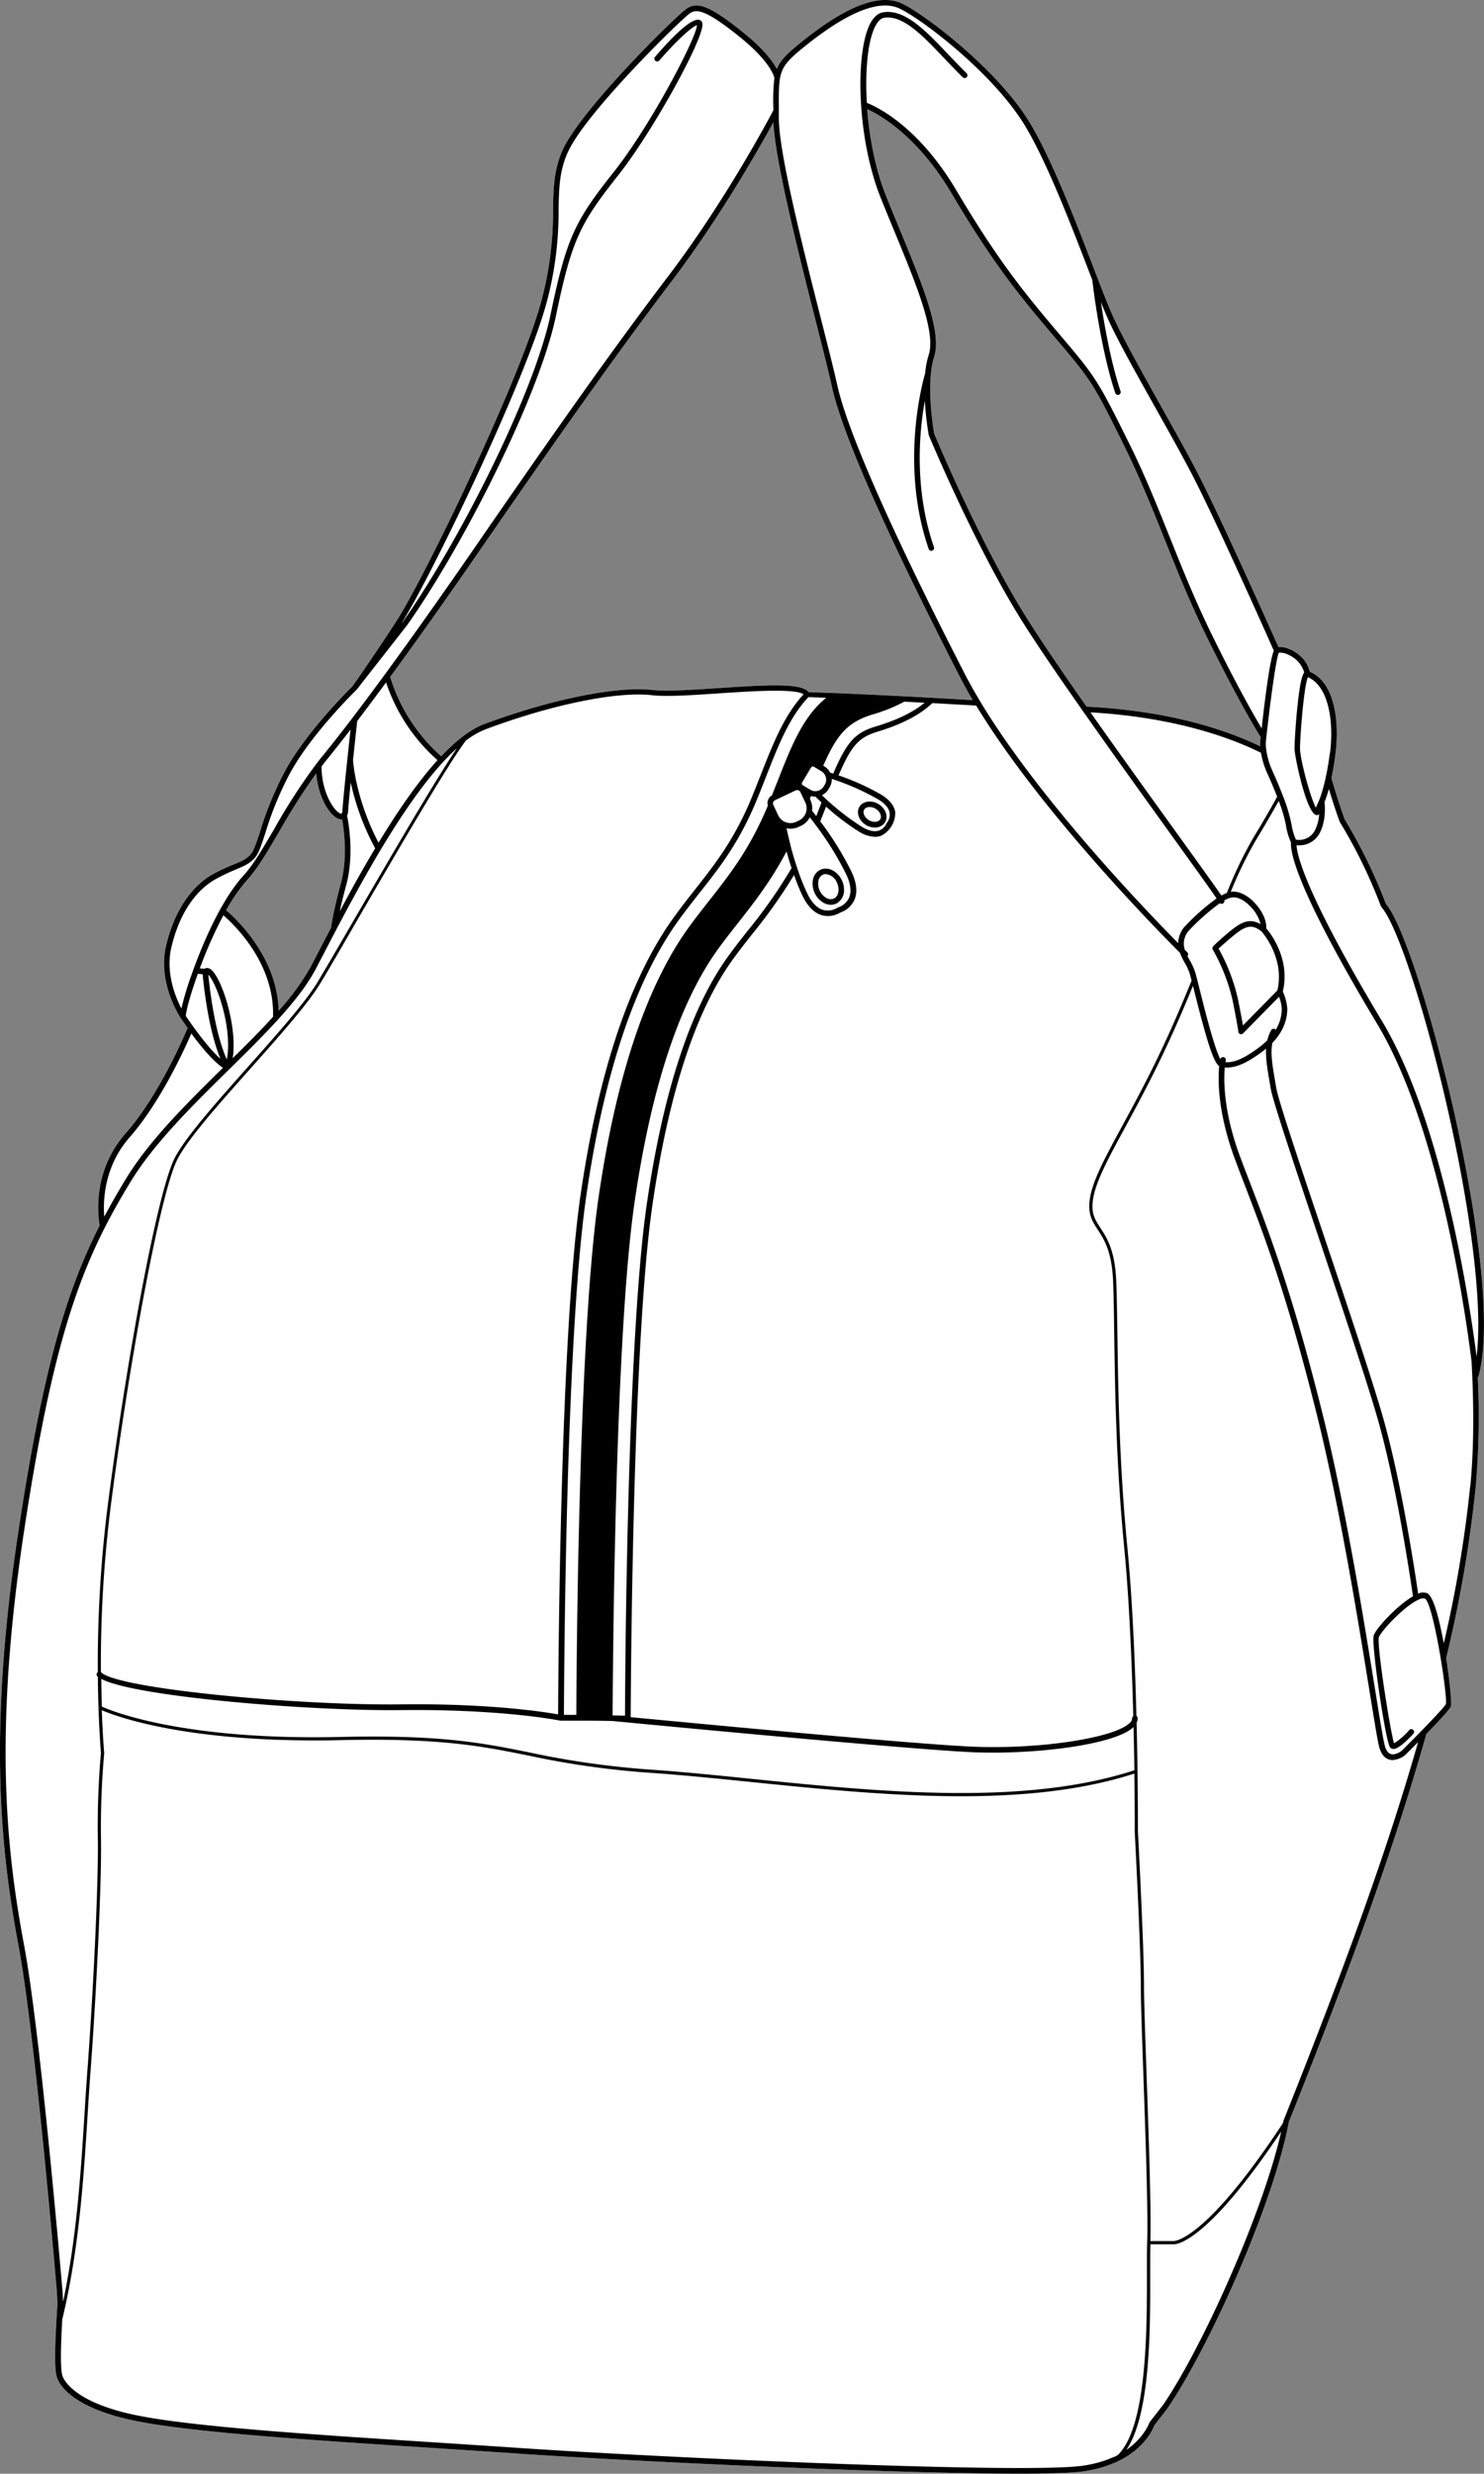
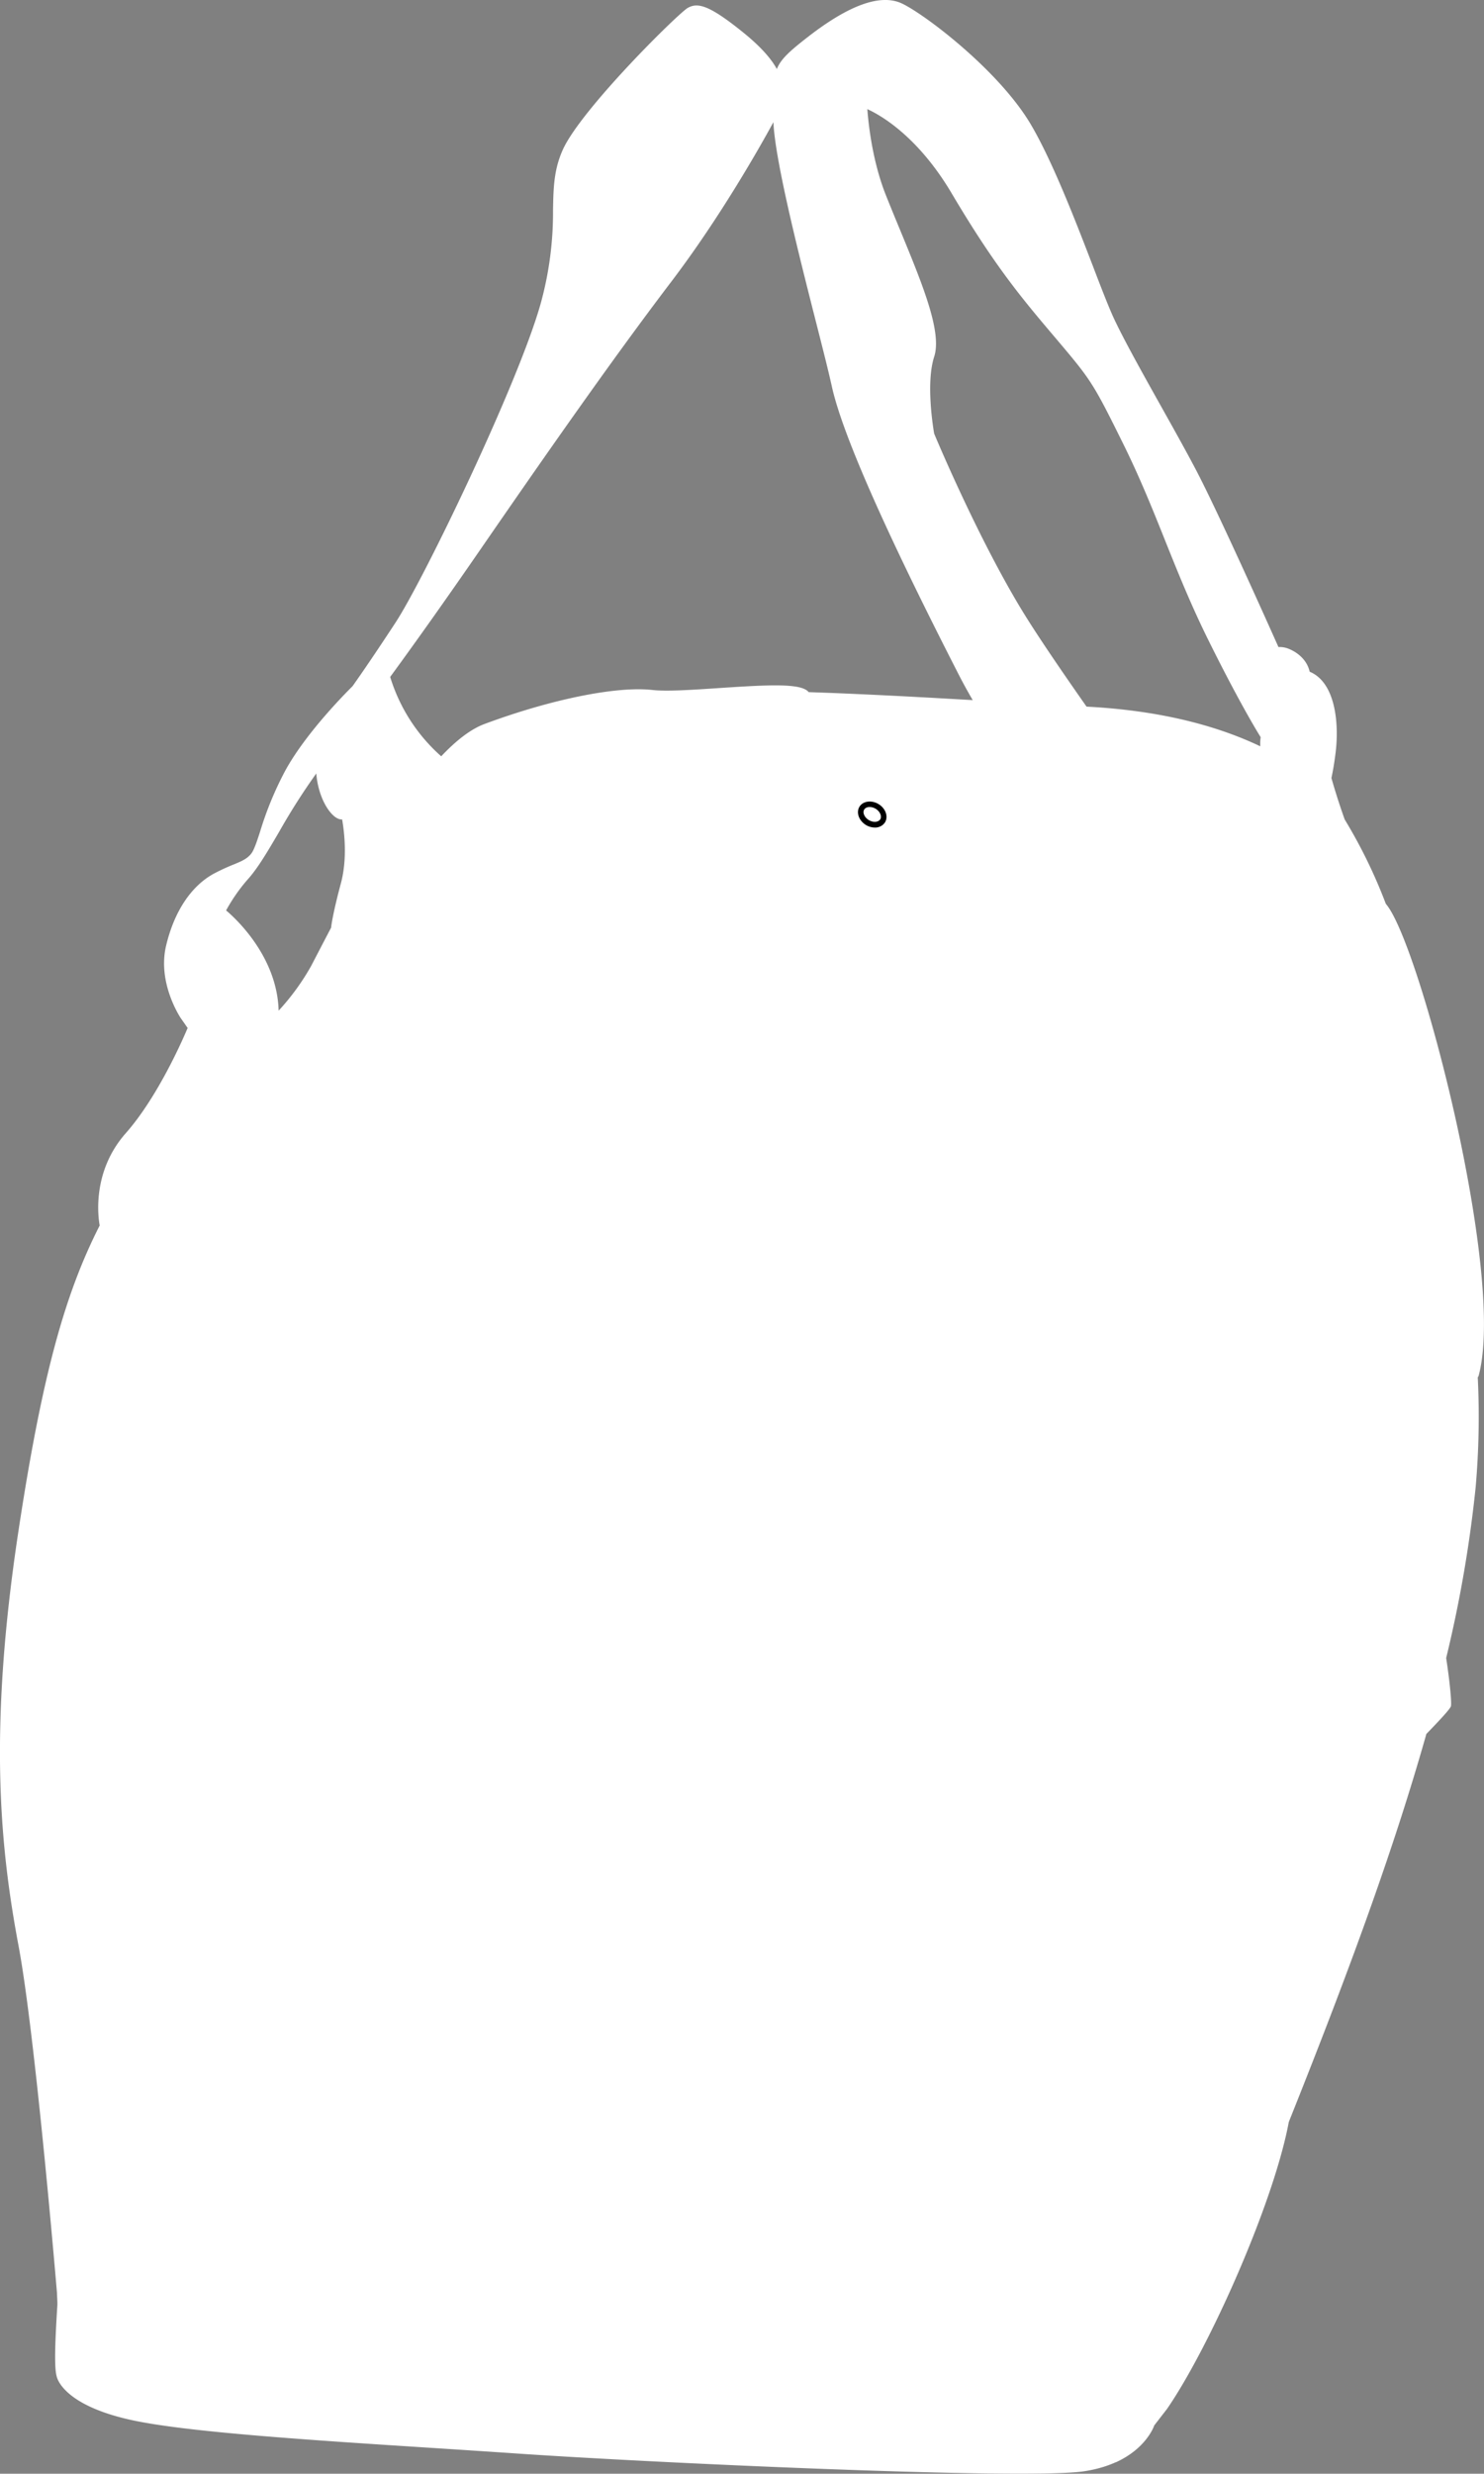
<svg xmlns="http://www.w3.org/2000/svg" viewBox="0 0 488.77 814.4">
  <rect x="0" y="0" width="488.77" height="814.4" fill="#808080" stroke="none" />
  <defs>
    <style>.cls-1{fill:#fff;}</style>
  </defs>
  <g id="Layer_2" data-name="Layer 2">
    <g id="Layer_1-2" data-name="Layer 1">
      <path class="cls-1" d="M487,452.94c5.55-20.64-3.46-66.06-7.59-84.62-7.31-32.86-17-63.07-22.58-70.27l-.41-.53a168.63,168.63,0,0,0-13.53-27.73c-2.28-6.37-3.8-11.61-4.37-13.65.46-2.18.93-4.82,1.33-8,1.32-10.39-.15-23.55-8.5-27-1.08-4.83-5.42-6.94-6.76-7.48a7.81,7.81,0,0,0-3.52-.64c-3.93-8.81-19.79-44.18-26.93-57.87-3.5-6.71-8-14.71-12.32-22.43-6.19-11.06-12-21.51-15.09-28.2-1.66-3.64-4-9.65-6.65-16.6-5.68-14.77-13.47-35-20.66-47.1C328.93,23.16,304.7,4.78,297.1,1.17c-7-3.32-17.46.42-31.18,11.12-5.94,4.62-8.75,7.18-10.07,10.44-1.31-2.48-4.25-6.5-10.81-11.83C233.53,1.55,229.78.77,226.53,2.6c-3.1,1.74-34.92,33.14-41.1,46.55-3,6.59-3.15,12.49-3.29,20a112.44,112.44,0,0,1-4,30.56c-7.21,26-38.48,90.94-47.89,105.29-8.72,13.31-13.62,20.18-14.14,20.91-1,1-15.1,14.87-22.18,27.85a111.15,111.15,0,0,0-8.26,20c-1.1,3.4-2,6.09-2.92,7.27-1.41,1.74-3,2.42-5.71,3.54a66.44,66.44,0,0,0-6.51,3c-7.55,4.06-13.18,12.53-15.84,23.84-2.85,12.13,4.54,23.32,4.85,23.79.07.09.31.46.7,1s.92,1.34,1.56,2.23C60.42,341.71,52.1,361,41.4,373.1c-11.32,12.82-9,28-8.57,30.35C21.77,425.23,14.11,451.14,6.11,503.82-4,570.29.16,608.87,6.12,640.67c5.48,29.25,12.48,112.15,12.63,114h0L18.9,758c0,.49,0,.78,0,.8q-.23,3.54-.39,6.65c-.51,9.62-.47,14.68.16,16.91.19.88,2.59,9.62,24.94,14.43,18.34,3.94,59,6.56,98.25,9.08,9.67.63,19.32,1.25,28.63,1.89,36,2.47,122.89,6.61,165.18,6.61,10.14,0,17.73-.23,21.43-.79a43,43,0,0,0,6.32-1.43,36.55,36.55,0,0,0,4-1.51l.08,0c9.47-4.31,12.27-11,12.68-12.17l4.2-5.42,0,0,0,0c13.92-20.21,35.13-67.74,40.1-94.46,22-54.93,35.52-93.15,45.31-127.75,3.82-3.93,7.66-8,8.07-9.06.33-.82-.33-8-1.55-15.93a421.88,421.88,0,0,0,9.71-56.21,266.41,266.41,0,0,0,.69-36.24A1.07,1.07,0,0,0,487,452.94ZM415.09,245.7c-15.28-7.29-33.85-11.65-55.23-12.95l-2-.12c-8.54-12.18-16.24-23.49-20.92-31.13-14.66-23.95-28.44-56.76-29.26-58.73-.24-1.35-2.83-16.58,0-25.32,2.63-8.16-3.8-23.72-11.23-41.74-1.52-3.67-3.08-7.46-4.62-11.31-3.42-8.54-5.42-18.86-6.17-28.47,4,1.8,16.47,8.63,27.77,27.7,14.34,24.21,23.24,34.72,34.51,48C359.55,125.36,360,126,370.34,146.93c5,10.18,9,20,13.19,30.49,4.25,10.61,8.65,21.58,14.36,33.12,10,20.2,16.17,30.31,17.33,32.16A14.36,14.36,0,0,0,415.09,245.7ZM112.35,269.76h.07l.26,0c.58,3.23,1.89,12.53-.41,21.07-2.58,9.61-3.12,13.69-3.22,14.58-1.39,2.65-2.7,5.16-3.9,7.47l-2.71,5.2a77.92,77.92,0,0,1-10.67,14.65c-.49-17.85-14.22-30.42-17.3-33a57.22,57.22,0,0,1,7.09-10.18c3.31-3.64,6.6-9.25,10.41-15.76a213.9,213.9,0,0,1,12.2-19.15C104.86,263.26,109.31,269.64,112.35,269.76ZM268.75,106c2.24,8.8,4.17,16.41,5.22,21.2,3.41,15.51,17.55,47.57,42,95.29,1.29,2.51,2.74,5.14,4.4,8l-13.56-.77-5.81-.31-1.68-.09c-9.42-.49-18.2-.9-26.1-1.21l-6.88-.25c-2.36-3-13-2.44-29.6-1.33-8.85.59-17.21,1.15-21.91.62-11.73-1.32-33.44,3.08-55.3,11.22-4.6,1.72-9.41,5.53-14.21,10.62a57.19,57.19,0,0,1-16.81-26.13c8.72-11.91,18.71-26,29.54-41.71,19.89-28.83,42.82-61.83,63.12-88.51,16-21.06,29.06-44.15,33.56-52.42C255.27,52.79,263,83.39,268.75,106Z" />
-       <path d="M487,452.94c5.55-20.64-3.46-66.06-7.59-84.62-7.31-32.86-17-63.07-22.58-70.27l-.41-.53a168.63,168.63,0,0,0-13.53-27.73c-2.28-6.37-3.8-11.61-4.37-13.65.46-2.18.93-4.82,1.33-8,1.32-10.39-.15-23.55-8.5-27-1.08-4.83-5.42-6.94-6.76-7.48a7.81,7.81,0,0,0-3.52-.64c-3.93-8.81-19.79-44.18-26.93-57.87-3.5-6.71-8-14.71-12.32-22.43-6.19-11.06-12-21.51-15.09-28.2-1.66-3.64-4-9.65-6.65-16.6-5.68-14.77-13.47-35-20.66-47.1C328.93,23.16,304.7,4.78,297.1,1.17c-7-3.32-17.46.42-31.18,11.12-5.94,4.62-8.75,7.18-10.07,10.44-1.31-2.48-4.25-6.5-10.81-11.83C233.53,1.55,229.78.77,226.53,2.6c-3.1,1.74-34.92,33.14-41.1,46.55-3,6.59-3.15,12.49-3.29,20a112.44,112.44,0,0,1-4,30.56c-7.21,26-38.48,90.94-47.89,105.29-8.72,13.31-13.62,20.18-14.14,20.91-1,1-15.1,14.87-22.18,27.85a111.15,111.15,0,0,0-8.26,20c-1.1,3.4-2,6.09-2.92,7.27-1.41,1.74-3,2.42-5.71,3.54a66.44,66.44,0,0,0-6.51,3c-7.55,4.06-13.18,12.53-15.84,23.84-2.85,12.13,4.54,23.32,4.85,23.79.07.09.31.46.7,1s.92,1.34,1.56,2.23C60.42,341.71,52.1,361,41.4,373.1c-11.32,12.82-9,28-8.57,30.35C21.77,425.23,14.11,451.14,6.11,503.82-4,570.29.16,608.87,6.12,640.67c5.48,29.25,12.48,112.15,12.63,114h0L18.9,758c0,.49,0,.78,0,.8q-.23,3.54-.39,6.65c-.51,9.62-.47,14.68.16,16.91.19.88,2.59,9.62,24.94,14.43,18.34,3.94,59,6.56,98.25,9.08,9.67.63,19.32,1.25,28.63,1.89,36,2.47,122.89,6.61,165.18,6.61,10.14,0,17.73-.23,21.43-.79a43,43,0,0,0,6.32-1.43,36.55,36.55,0,0,0,4-1.51l.08,0c9.47-4.31,12.27-11,12.68-12.17l4.2-5.42,0,0,0,0c13.92-20.21,35.13-67.74,40.1-94.46,22-54.93,35.52-93.15,45.31-127.75,3.82-3.93,7.66-8,8.07-9.06.33-.82-.33-8-1.55-15.93a421.88,421.88,0,0,0,9.71-56.21,266.41,266.41,0,0,0,.69-36.24A1.07,1.07,0,0,0,487,452.94Zm-49-205c-1.36,10.7-3.57,15.59-3.59,15.63h0l-1,2.33c-1.84-3.21-5.24-16.11-5.24-19.43,0-4.17,1.29-20.67,2.6-23.54C437.6,225.9,439.38,237.5,438.05,247.94ZM421.2,214.88a6,6,0,0,1,3.36.79,9.11,9.11,0,0,1,5,5.72c-.7.89-1.45,3.54-2.26,11.37-.58,5.59-.94,11.86-.94,13.72,0,2.38,4,21.89,7.38,21.89a.91.91,0,0,0,.75-.38,14,14,0,0,1-1.55,5.66,5.87,5.87,0,0,1-6.12,2.77,19.25,19.25,0,0,1-1.43-4.88,52.76,52.76,0,0,0-3-9.89c-.95-2.47-2.05-5.11-3.2-7.63a24.87,24.87,0,0,1-2.1-6.91,12.88,12.88,0,0,1,0-4.36v-.07a.14.14,0,0,0,0-.06C418.44,230.37,420.31,216.67,421.2,214.88Zm-16.09,91.71c-4.72,3.92-5.54,5-5.62,5.05a.94.94,0,0,0-.05,1A60.51,60.51,0,0,1,406,329.5c1.76,8.7,1.84,10.05,1.84,10.07a.92.92,0,0,0,1.57.65l11.85-12.06a12.94,12.94,0,0,1,.91,4,13.2,13.2,0,0,1-2,6.86,1,1,0,0,0-.24-.21.92.92,0,0,0-1.25.35,12.53,12.53,0,0,0-1.28,3.33,24,24,0,0,1-2.55,2.21c-5.9,4.45-9,5.13-11.23,5,.05-.35.09-.54.09-.55a.91.91,0,0,0-1.77-.44c-2-3.65-5.3-16.89-6.81-22.92-.66-2.63-1.18-4.71-1.49-5.76a20.53,20.53,0,0,0-1.78-3.87c-.26-.48-.51-.94-.75-1.41a.92.92,0,0,0-.05-1.22l-.82-.8a6.47,6.47,0,0,1,1.17-6.19,70.35,70.35,0,0,1,10.37-9.18,1,1,0,0,0,.57.2.9.9,0,0,0,.47-.13.93.93,0,0,0,.42-1,7.37,7.37,0,0,1,2.69-1c1.86-.17,4.19,1.08,6.23,3.35a12.2,12.2,0,0,1,3,5.46C411.9,302.41,409.32,303.11,405.11,306.59Zm10.34,0c.69.78,7.73,9.13,5.26,19.48L409.38,337.6c-.25-1.48-.72-4-1.61-8.46a61.45,61.45,0,0,0-6.41-16.82c.59-.58,1.95-1.85,4.93-4.31C410.94,304.15,412.68,304.6,415.45,306.59Zm-53.9,98.23c2.09,3.21,4.69,7.21,5.06,17.14.2,5,.28,11,.38,17.82.26,17.87.61,42.33,3.27,69.59,1.65,17,2.52,37.84,3,55.58a.93.93,0,0,0-.38.75,2.17,2.17,0,0,1-.81,1.54c-5.19,5.08-30.78,8.84-52.67,7.75-20.62-1-90.9-7.69-111.68-9.67.16-29.61,1.16-127,7.11-168.24,5.34-37,14.3-64.4,26.64-81.37,2.06-2.83,4.17-5.5,6.2-8.09a170.76,170.76,0,0,0,13.85-19.56c.86,2.43,1.76,4.66,2.67,6.6,1.75,3.72,4,6,6.68,6.68a7,7,0,0,0,1.83.24,8,8,0,0,0,4.11-1.18,7.78,7.78,0,0,0,4.53-4c1.16-2.52.86-5.68-.89-9.4a103.29,103.29,0,0,0-9.93-16.12l-.36-.49.06-.16c.65-1.63,1.26-3.17,1.85-4.68a76.63,76.63,0,0,0,10.78,8.19,10.51,10.51,0,0,0,5.33,1.75,6,6,0,0,0,1.95-.31,8.45,8.45,0,0,0,4.72-7.83c-.34-2.16-1.91-4.1-4.67-5.77a79.61,79.61,0,0,0-14-6.31c4.26-9.88,6.67-12.52,12.91-14.41,8-2.41,14-5.58,18-9.39l14.42.81c21,34.59,59.24,73.53,67.1,81.38a25.76,25.76,0,0,0,1.59,3.3,18.92,18.92,0,0,1,1.63,3.51c.15.53.37,1.35.63,2.37-3.28,8.07-6.16,14.74-9.05,20.92-5,10.75-9.88,19.72-13.79,26.92-5.73,10.56-9.87,18.19-10.71,24.26C358.26,399.77,359.79,402.11,361.55,404.82ZM259.05,280.31c.55,2,1.1,3.77,1.66,5.47a163.65,163.65,0,0,1-14.5,20.7c-2.05,2.6-4.16,5.29-6.24,8.15-12.52,17.21-21.6,44.87-27,82.19-5.93,41.16-7,137.78-7.12,168l-4.08-.07h0c.15-27.56,1.1-126.46,7.17-168.52,5.48-38,14.81-66.25,27.72-84,2.06-2.84,4.13-5.47,6.33-8.26C248.36,297.14,253.86,290.15,259.05,280.31Zm-4.23-16.5.05-.09.11-.08a1.24,1.24,0,0,1,.26-.19l6.32-3,.54-.25h0a1,1,0,0,1,.38-.1h.07a1.32,1.32,0,0,1,.39.06l.09.05a1.12,1.12,0,0,1,.28.16l.07.07a1,1,0,0,1,.25.33l1.49,3.18.13.26a4.47,4.47,0,0,1-2.14,5.94l-.88.41a4.31,4.31,0,0,1-.83.29,4.6,4.6,0,0,1-.73.11l-.13,0a4.5,4.5,0,0,1-1.73-.26,4.42,4.42,0,0,1-.79-.38,4.47,4.47,0,0,1-1.73-1.92l-.69-1.48-.93-2A1.14,1.14,0,0,1,254.82,263.81Zm4.23,8.87a6,6,0,0,0,3.27-.17l.05,0h0a5.22,5.22,0,0,0,.61-.25l.86-.4h0a6.23,6.23,0,0,0,2.87-2.78c.9,1.14,1.69,2.2,2.25,2.95a101.38,101.38,0,0,1,9.75,15.81c1.5,3.19,1.8,5.83.89,7.83a6,6,0,0,1-3.51,3.05.91.91,0,0,0-.14.07.75.75,0,0,0-.13.06,6,6,0,0,1-4.56.76c-2.13-.57-4-2.49-5.48-5.69a72.44,72.44,0,0,1-3.1-7.82c-.68-2-1.34-4.13-2-6.52C259.94,276.63,259.37,274.17,259.05,272.68Zm9.79-4c-.43-.56-.9-1.15-1.38-1.75a6.25,6.25,0,0,0-.5-3.43.63.63,0,0,1,0-.09l-.21-.44.31-.79s0-.07,0-.11l.08,0h0a4.85,4.85,0,0,0,1.36.19h.06c.35.35,1.05,1,2,1.93Q269.76,266.4,268.84,268.71Zm-1.27-8.38a3.33,3.33,0,0,1-.7-.31l-1.39-.83-1.1-.67a.52.52,0,0,1-.16-.14s0,0,0,0a.7.7,0,0,1-.11-.23v0a.6.6,0,0,1,0-.23.29.29,0,0,1,0-.1.67.67,0,0,1,.06-.15l2.38-4,.61-1a.61.61,0,0,1,.19-.2.49.49,0,0,1,.23-.11h.2a.75.75,0,0,1,.29.09s0,0,0,0l2.22,1.34h0l.26.16a3.15,3.15,0,0,1,1.45,2,3.19,3.19,0,0,1-.36,2.43l-.39.63h0A3.21,3.21,0,0,1,267.57,260.33Zm5.27-.45.39-.63a5.14,5.14,0,0,0,.72-2.8,82.49,82.49,0,0,1,15.26,6.73c2.26,1.36,3.54,2.86,3.8,4.45a4.39,4.39,0,0,1-.88,3.27s-.05.1-.08.14a.83.83,0,0,0-.08.12,4.41,4.41,0,0,1-2.48,2.31c-1.53.51-3.45.08-5.71-1.28a83.39,83.39,0,0,1-13.08-10.37A4.93,4.93,0,0,0,272.84,259.88Zm.54-5.54a4.91,4.91,0,0,0-1.87-2l-.37-.22c4.49-10.24,8-14.37,16.28-16.88A53.33,53.33,0,0,0,297.84,231l1.4.08,1.68.09,3.62.19c-3.74,3.09-9.09,5.7-16,7.77s-9.6,5.06-14.12,15.57C274,254.53,273.63,254.41,273.38,254.34Zm-17.53,3.48-1.62,4.1a2,2,0,0,0-.19.12l-.09,0c-.07.05-.12.11-.18.16a3,3,0,0,0-.26.24l0,.05a2.89,2.89,0,0,0-.61,2.78c-5.93,14.2-12.43,22.49-19.3,31.23-2.16,2.75-4.4,5.6-6.6,8.62-14.07,19.35-24.12,49.41-29.89,89.35-6.25,43.37-7.16,142.14-7.3,170.12l-4.08,0c.15-30.32,1.11-127.51,7.35-170.68,5.85-40.6,16.15-71.28,30.62-91.17,2.13-2.93,4.29-5.68,6.37-8.34l.31-.39c7-8.86,13.54-17.22,19.43-32q.93-2.31,1.77-4.44l.51-1.3c4.39-11.2,7.87-20.07,14.18-26.74l5.86.22C264.41,236,260.71,245.43,255.85,257.82Zm-5.5-2.16-.52,1.3c-.56,1.42-1.14,2.9-1.76,4.44-5.79,14.5-12.29,22.76-19.17,31.5l-.31.39c-2.1,2.68-4.27,5.44-6.41,8.4-14.65,20.13-25.07,51.08-31,92-6.24,43.2-7.21,140.2-7.36,170.75-4.47-.8-22.49-3.66-51.87-3.3-34.38.4-93.26-5.17-98.61-10.52,0,0-.08-.05-.11-.08a416.62,416.62,0,0,1,3.16-54c5.8-45.4,16-102.24,21.86-114.48,3.19-6.62,13.9-18.64,24.26-30.27,9.14-10.27,18.61-20.89,22.78-27.7,2.57-4.18,7.42-12.54,13-22.22,12.51-21.5,29.15-50.12,35.13-58A26.73,26.73,0,0,1,160.2,240c21.6-8.06,43-12.43,54.45-11.13,4.86.56,13.3,0,22.23-.61,10.16-.68,25.2-1.68,27.78.34C258.26,235.52,254.58,244.87,250.35,255.66ZM132,563c33.74-.38,52.38,3.44,52.56,3.48l.19,0,5,0c4,0,8,0,12,.11,1.86.18,93.48,9,117.56,10.23,2.47.12,5,.18,7.67.18,19.12,0,41-3.19,46.37-8.44.12,5.12.2,9.93.27,14.24-36.51,11.92-84.24,7.08-126.37,2.8-11.36-1.16-22.09-2.24-32-2.94a284,284,0,0,1-41-5.75c-15.59-3.13-29-5.83-62.17-5.07-52,1.2-75.7-8.68-78.53-10-.09-2.74-.16-5.79-.19-9.13C43.84,558.5,101.25,563.33,132,563ZM402.27,294.83c-2.11-3.11-7.3-10.3-14.1-19.74-8.47-11.75-19.19-26.62-29-40.54l.54,0c21.33,1.29,40.54,5.87,55.6,13.27a27.68,27.68,0,0,0,2.15,6.92c1.14,2.49,2.23,5.09,3.16,7.53l0,.08c-2.36,4.27-5,8.82-7.86,13.53A136,136,0,0,0,404.07,294,12.93,12.93,0,0,0,402.27,294.83ZM296.42,75.71c-1.52-3.67-3.08-7.46-4.62-11.31-3.42-8.54-5.42-18.86-6.17-28.47,4,1.8,16.47,8.63,27.77,27.7,14.34,24.21,23.24,34.72,34.51,48C359.55,125.36,360,126,370.34,146.93c5,10.18,9,20,13.19,30.49,4.25,10.61,8.65,21.58,14.36,33.12,10,20.2,16.17,30.31,17.33,32.16a14.36,14.36,0,0,0-.13,3c-15.28-7.29-33.85-11.65-55.23-12.95l-2-.12c-8.54-12.18-16.24-23.49-20.92-31.13-14.66-23.95-28.44-56.76-29.26-58.73-.24-1.35-2.83-16.58,0-25.32C310.28,109.29,303.85,93.73,296.42,75.71ZM267,13.73C280.18,3.5,290-.17,296.32,2.83c7.44,3.54,31.22,21.58,41.54,39,7.12,12,14.87,32.11,20.53,46.81.47,1.23.92,2.41,1.37,3.57.2,1.75,2.65,22.46,7.56,37.17a.91.91,0,0,0,.87.63,1,1,0,0,0,.29-.05.92.92,0,0,0,.58-1.16c-3.19-9.55-5.32-21.68-6.47-29.38.93,2.33,1.77,4.35,2.48,5.93,3.08,6.76,8.95,17.24,15.17,28.33,4.33,7.72,8.8,15.7,12.3,22.39,7.23,13.86,23.46,50.1,27,58.15-1.27,3.13-2.81,14.85-4,25.57-2.43-4.08-8-13.75-16-30-5.67-11.47-10.06-22.41-14.3-33s-8.17-20.38-13.25-30.63c-10.36-20.9-11-21.9-22.67-35.65C338.1,97.22,329.25,86.77,315,62.69c-12.63-21.31-26.43-27.63-29.49-28.82-.66-11.1.39-21,2.94-25.55.8-1.45,1.7-2.27,2.67-2.45,6.23-1.1,12.94,6,20,13.45,1.9,2,3.87,4.07,5.89,6.05a.92.92,0,1,0,1.28-1.31c-2-2-3.95-4-5.84-6C305,10.2,298,2.79,290.78,4.07c-1.54.27-2.87,1.4-4,3.36-5.18,9.31-4.69,37.75,3.27,57.65,1.55,3.86,3.11,7.66,4.63,11.33,7.3,17.69,13.6,33,11.19,40.47a29.2,29.2,0,0,0-1.17,6.06c-.59,2-8.53,29.73,1.17,57.79a.91.91,0,0,0,.87.61.79.79,0,0,0,.3-.05.91.91,0,0,0,.57-1.16c-6.55-18.95-4.9-37.75-3-48.25a95.81,95.81,0,0,0,1.28,11.32,1.21,1.21,0,0,0,.05.18c.14.34,14.32,34.37,29.44,59.08,10.27,16.78,35,51,51.31,73.71,6.53,9.06,11.89,16.48,14,19.62a71.37,71.37,0,0,0-10.7,9.49.27.27,0,0,0-.07.08,8.84,8.84,0,0,0-1.89,5.13c-10.85-11-45.75-47.26-65.19-79.55-2-3.37-3.73-6.42-5.22-9.34-24.06-46.9-38.54-79.7-41.86-94.85-1.07-4.81-3-12.43-5.24-21.26-5.9-23.24-14-55.07-14-66.62,0-1.3,0-2.49,0-3.6C256.47,22.72,256.47,22,267,13.73ZM268.75,106c2.24,8.8,4.17,16.41,5.22,21.2,3.41,15.51,17.55,47.57,42,95.29,1.29,2.51,2.74,5.14,4.4,8l-13.56-.77-5.81-.31-1.68-.09c-9.42-.49-18.2-.9-26.1-1.21l-6.88-.25c-2.36-3-13-2.44-29.6-1.33-8.85.59-17.21,1.15-21.91.62-11.73-1.32-33.44,3.08-55.3,11.22-4.6,1.72-9.41,5.53-14.21,10.62a57.19,57.19,0,0,1-16.81-26.13c8.72-11.91,18.71-26,29.54-41.71,19.89-28.83,42.82-61.83,63.12-88.51,16-21.06,29.06-44.15,33.56-52.42C255.27,52.79,263,83.39,268.75,106ZM69.22,319a1.79,1.79,0,0,0-1.91-.06l-1.5-.14a141,141,0,0,1,7.76-17.46c3.5,3,16.92,15.77,16.36,33.42-4,4.42-8.58,9-13.29,13.62C78.29,337.89,72.84,321.19,69.22,319Zm5.48,29.8c-4.07-9.08-5.71-23.91-6.09-27.94A9.25,9.25,0,0,1,70,322.93C73.24,328.84,76.28,341.05,74.7,348.79Zm-.23-49.1a57.22,57.22,0,0,1,7.09-10.18c3.31-3.64,6.6-9.25,10.41-15.76a213.9,213.9,0,0,1,12.2-19.15c.69,8.66,5.14,15,8.18,15.16h.07l.26,0c.58,3.23,1.89,12.53-.41,21.07-2.58,9.61-3.12,13.69-3.22,14.58-1.39,2.65-2.7,5.16-3.9,7.47l-2.71,5.2a77.92,77.92,0,0,1-10.67,14.65C91.28,314.86,77.55,302.29,74.47,299.69Zm31.44-47.39c.51-.66,1-1.32,1.55-2,2.4-2.93,5.1-6.34,8-10.15-.75,6.81-2.4,22.19-2.68,26.7,0,.1-.11,1.06-.4,1C110.71,267.86,105.9,261.65,105.91,252.3Zm8.14,39c2.69-10,.7-20.67.26-22.78a4.21,4.21,0,0,0,.35-1.52c.1-1.78.44-5.35.85-9.43a82.14,82.14,0,0,0,8.06,21.71c-4.22,7-8.17,14.19-11.68,20.76C112.37,297.85,113.05,295,114.05,291.29Zm2.22-41.08c.64-6.09,1.25-11.64,1.38-12.85q4.42-5.81,9.51-12.72a59,59,0,0,0,16.93,25.6c-6.66,7.37-13.3,17.1-19.42,27.19C117.21,263.08,116.33,251.19,116.27,250.21ZM59.75,332c-2-3.78-5.26-11.83-3.31-20.11,2.54-10.79,7.84-18.83,14.92-22.65a68.17,68.17,0,0,1,6.35-3c2.74-1.14,4.73-2,6.43-4.08,1.16-1.44,2-4.13,3.24-7.85a108.81,108.81,0,0,1,8.12-19.73c7.18-13.17,21.76-27.33,21.91-27.47l.07-.08h0l16.66-21.28c18.63-26.42,43.54-75.62,49-101.93,5.23-25.22,8.12-30.5,20.56-46.22,11.09-14,28.4-45.25,27.65-49.87a1.43,1.43,0,0,0-.61-1c-2.48-1.62-9.49,5.6-14.94,11.94a.92.92,0,1,0,1.39,1.2C222.5,13.73,228,8.62,229.55,8.31c-.15,4.07-15.06,32.7-27.29,48.17-12.66,16-15.61,21.38-20.91,47-5.41,26.1-30.17,75-48.67,101.22l-.51.65c9.92-15.62,40.56-79.37,47.7-105.16a114,114,0,0,0,4.1-31c.14-7.27.25-13,3.13-19.24,6.12-13.3,38.14-44.49,40.33-45.72,2-1.13,4.78-1.36,16.45,8.12,9.68,7.87,11,12.57,11.18,13.34a62.41,62.41,0,0,0-.35,9.62v1c-1.32,2.51-16,30.23-35,55.12-20.33,26.71-43.27,59.73-63.17,88.58-21.12,30.61-39.06,55.16-50.52,69.14-.58.71-1.14,1.43-1.69,2.15,0,0,0,0,0,0a195.43,195.43,0,0,0-13.93,21.47c-3.76,6.42-7,12-10.18,15.45-8.39,9.22-14.78,26-17.14,32.71A98.93,98.93,0,0,0,59.75,332Zm1.44,2.48c.06-.79.49-3.94,3.61-12.89.11-.31.23-.65.36-1l1.59.15c.32,3.55,1.83,18.15,5.86,27.86C68,344.5,62.21,336,61.19,334.47ZM42.78,374.32c10-11.38,18-28.88,20.24-34.08,2.93,4,7.13,9.15,10.41,11.3-11.9,11.7-24.13,23.8-31.77,36.26-2.61,4.25-5,8.45-7.33,12.77C33.92,395.41,34.21,384,42.78,374.32Zm-34.86,266c-5.93-31.64-10-70.05,0-136.24,9.91-65.33,19.28-89.24,35.29-115.34,7.63-12.42,20-24.59,31.94-36.36l.44-.43c5.63-5.54,11.1-10.94,15.88-16.19,2.65-2.91,5.08-5.77,7.21-8.58a60.19,60.19,0,0,0,5.38-8.29l2.71-5.2c4.83-9.28,11.31-21.74,18.54-33.82a1.4,1.4,0,0,0,.1-.16c6.46-10.78,13.51-21.23,20.52-28.84a.83.83,0,0,0,.15-.11.67.67,0,0,0,.06-.12c1.44-1.55,2.88-3,4.31-4.26-7.33,10.86-21.8,35.75-33,55-5.62,9.67-10.48,18-13,22.19-4.13,6.73-13.56,17.32-22.68,27.55-10.4,11.69-21.17,23.77-24.42,30.52C51.41,394,41.2,451,35.39,496.44a416.76,416.76,0,0,0-3.17,54.08.67.67,0,0,0-.14.09.92.92,0,0,0,0,1.3l.15.12c.12,14.76,1,24.36,1,25.16a276.68,276.68,0,0,0-1,28.37c.23,15-1.65,52.47-3.49,76.73-.32,4.3-.61,8.89-.91,13.76-1.15,18.3-2.53,40.51-7.07,61.77l-.14-3.14v-.07h0C20.52,753.76,13.46,669.86,7.92,640.34Zm358.9,168.59-.08,0a34,34,0,0,1-3.83,1.45,40.59,40.59,0,0,1-6.05,1.37c-19,2.87-141.62-2.78-186.21-5.84-9.3-.63-19-1.26-28.63-1.88-39.22-2.52-79.78-5.13-98-9.05-21.63-4.65-23.51-12.93-23.52-13l0-.09c-.73-2.56-.4-10.55-.09-16.34,0-.66.07-1.35.11-2,5.56-23,7.1-47.51,8.34-67.43.31-4.86.59-9.45.92-13.74,1.84-24.29,3.72-61.81,3.48-76.83a273.92,273.92,0,0,1,1.06-28.3v-.1c0-.14-.49-5.36-.79-14.1C38,565,62,574,112,572.89c33-.76,46.42,1.93,61.94,5.05a283.68,283.68,0,0,0,41.18,5.77c9.91.69,20.63,1.78,32,2.93,22.39,2.28,46.35,4.71,69.4,4.71,20.31,0,39.91-1.9,57.09-7.46.13,9.9.14,17,.13,18.92v.13c0,.37,2,37.79,2,50.9,0,5.15.4,16.43.85,29.5.71,20.06,1.58,45,1.24,55-.09,2.52-.08,5.94-.07,9.91,0,18.45.09,50.69-9.61,60C367.74,808.49,367.3,808.71,366.82,808.93Zm16.12-17-4.29,5.52a.76.76,0,0,0-.09.18.6.6,0,0,0-.06.11s-1.66,4.79-7.54,8.84c8-11.66,7.91-39.93,7.87-58.33,0-3.7,0-6.92.06-9.37h7.77c1.2,0,11.3-1.17,35.33-37.15C416,728.39,395.88,773.12,382.94,791.94Zm39.85-94a1.09,1.09,0,0,0-.05.17c-.05.28-.12.57-.17.85-25.5,38.77-35.74,38.87-36,38.87h-7.68c.3-10.34-.56-34.81-1.25-54.54-.45-13-.85-24.33-.85-29.46,0-13.14-2-50.58-2-51,0-2.91,0-17.41-.44-35.62a3.41,3.41,0,0,0,.35-1.55.91.91,0,0,0-.41-.71c-.46-17.76-1.33-38.63-3-55.66-2.65-27.21-3-51.66-3.26-69.51-.1-6.87-.19-12.8-.38-17.84-.38-10.21-3.07-14.35-5.23-17.67-1.79-2.74-3.07-4.72-2.46-9.15.81-5.88,4.91-13.44,10.59-23.9,3.92-7.21,8.79-16.19,13.82-27,2.74-5.85,5.47-12.15,8.54-19.64.13.5.26,1,.4,1.6,4.28,17.06,6.37,23.5,8.24,24.86-.44,4.59-.53,15.7,5.61,31.73q1,2.67,2,5.29c7.17,18.6,14.59,37.82,24.49,77.44,7.54,30.13,13.69,68.23,17.37,91,1.64,10.12,2.72,16.81,3.26,18.77.6,2.15,1.65,3.49,3.14,4a4,4,0,0,0,1.26.2,7.43,7.43,0,0,0,4-1.53.27.27,0,0,0,.08-.07c.95-.94,2.52-2.51,4.3-4.3C457.45,607.25,444.06,644.76,422.79,698Zm53.42-136.9c-.51,1.12-7.9,8.79-14.61,15.44-.27.2-2.1,1.48-3.56,1-.87-.29-1.52-1.2-1.94-2.72-.52-1.86-1.65-8.87-3.22-18.57-3.68-22.8-9.84-61-17.4-91.15-9.93-39.73-17.37-59-24.56-77.66-.68-1.75-1.35-3.51-2-5.28C403,366.84,403,356,403.38,351.46c.26,0,.51,0,.79,0,2.5,0,5.93-1,11.75-5.37.38-.28.73-.57,1.07-.85-.16,3.29.48,7,1.26,11.51l.29,1.69c.71,4.15,7.65,24.8,15.69,48.72C441.89,430,450.58,455.84,454,468c6.23,22.2,10.71,52.89,11.37,57.54-5,2.86-12.16,10.44-12.93,12.9-.85,2.71,3.91,35.11,5.42,36.87a1.43,1.43,0,0,0,1.08.49h0c1.81,0,5.19-3.51,6.57-5a.91.91,0,0,0-.07-1.29.9.9,0,0,0-1.29.06,22.16,22.16,0,0,1-5,4.35c-1.22-3.69-5.76-32.46-5-34.92.57-1.82,8.24-10.24,13.14-12.39a2.8,2.8,0,0,1,2-.33C472.05,527.56,476.82,558.24,476.21,561.05Zm8-71.63a412.58,412.58,0,0,1-8.69,51.67c-1.46-8-3.41-15.55-5.45-16.52a3.9,3.9,0,0,0-3,.12c-.89-6.19-5.29-35.66-11.34-57.21-3.42-12.18-12.11-38.05-19.78-60.86S421,362.18,420.35,358.17l-.29-1.7c-.93-5.34-1.67-9.57-1-13.11,4-4.15,4.92-8.28,4.92-11.24a16.77,16.77,0,0,0-1.47-5.69c2.52-10.67-4-19.12-5.49-20.84.21-2.3-1.12-5.4-3.52-8.07s-5.3-4.18-7.77-3.95c-.12,0-.25.05-.38.07a133.75,133.75,0,0,1,8.37-17.18c2.7-4.44,5.19-8.72,7.44-12.78a46.26,46.26,0,0,1,2.39,8.08,21.17,21.17,0,0,0,1.66,5.62c-.29,2.9,1.47,14.88,28.4,59.75,20.08,33.47,28.86,93.52,31.07,111.07v.05q.54,10.15.54,19.17C485.22,475.5,484.89,482.86,484.25,489.42ZM455.19,336.19c-25.22-42-28-54.69-28.16-57.9.23,0,.46,0,.71,0a7.5,7.5,0,0,0,6.78-3.79c2.3-4.1,1.86-9.23,1.72-10.45a36.65,36.65,0,0,0,1.43-4.35c.8,2.67,2,6.47,3.54,10.77l.06.08s0,.09.05.13a165.94,165.94,0,0,1,13.43,27.51v0a.67.67,0,0,0,.06.12.91.91,0,0,0,.07.14s0,0,0,0l.49.64C466,312.91,490.9,409.26,486.33,446.63,483.84,427.34,474.94,369.12,455.19,336.19Z" />
-       <path d="M277.29,289.81c-1.45-3.07-4.63-4.62-7.1-3.46a4.53,4.53,0,0,0-2.43,3.23,7.3,7.3,0,0,0,3.62,7.71,5,5,0,0,0,2.28.58,4.19,4.19,0,0,0,1.77-.39,4.9,4.9,0,0,0,2.56-4.59A7.25,7.25,0,0,0,277.29,289.81Zm-2.64,6a2.73,2.73,0,0,1-2.43-.15,5.47,5.47,0,0,1-2.67-5.68,2.74,2.74,0,0,1,1.43-2,2.41,2.41,0,0,1,1-.21,4.45,4.45,0,0,1,3.66,2.79C276.64,292.74,276.2,295.08,274.65,295.81Z" />
      <path d="M289.35,264.72c-2.33-1.4-5.15-1-6.29.89s-.18,4.57,2.15,6a5.68,5.68,0,0,0,2.91.83,3.81,3.81,0,0,0,3.37-1.72C292.64,268.8,291.67,266.12,289.35,264.72Zm.57,5c-.61,1-2.33,1.13-3.77.26s-2.13-2.44-1.52-3.45,2.33-1.13,3.77-.27S290.53,268.74,289.92,269.75Z" />
    </g>
  </g>
</svg>